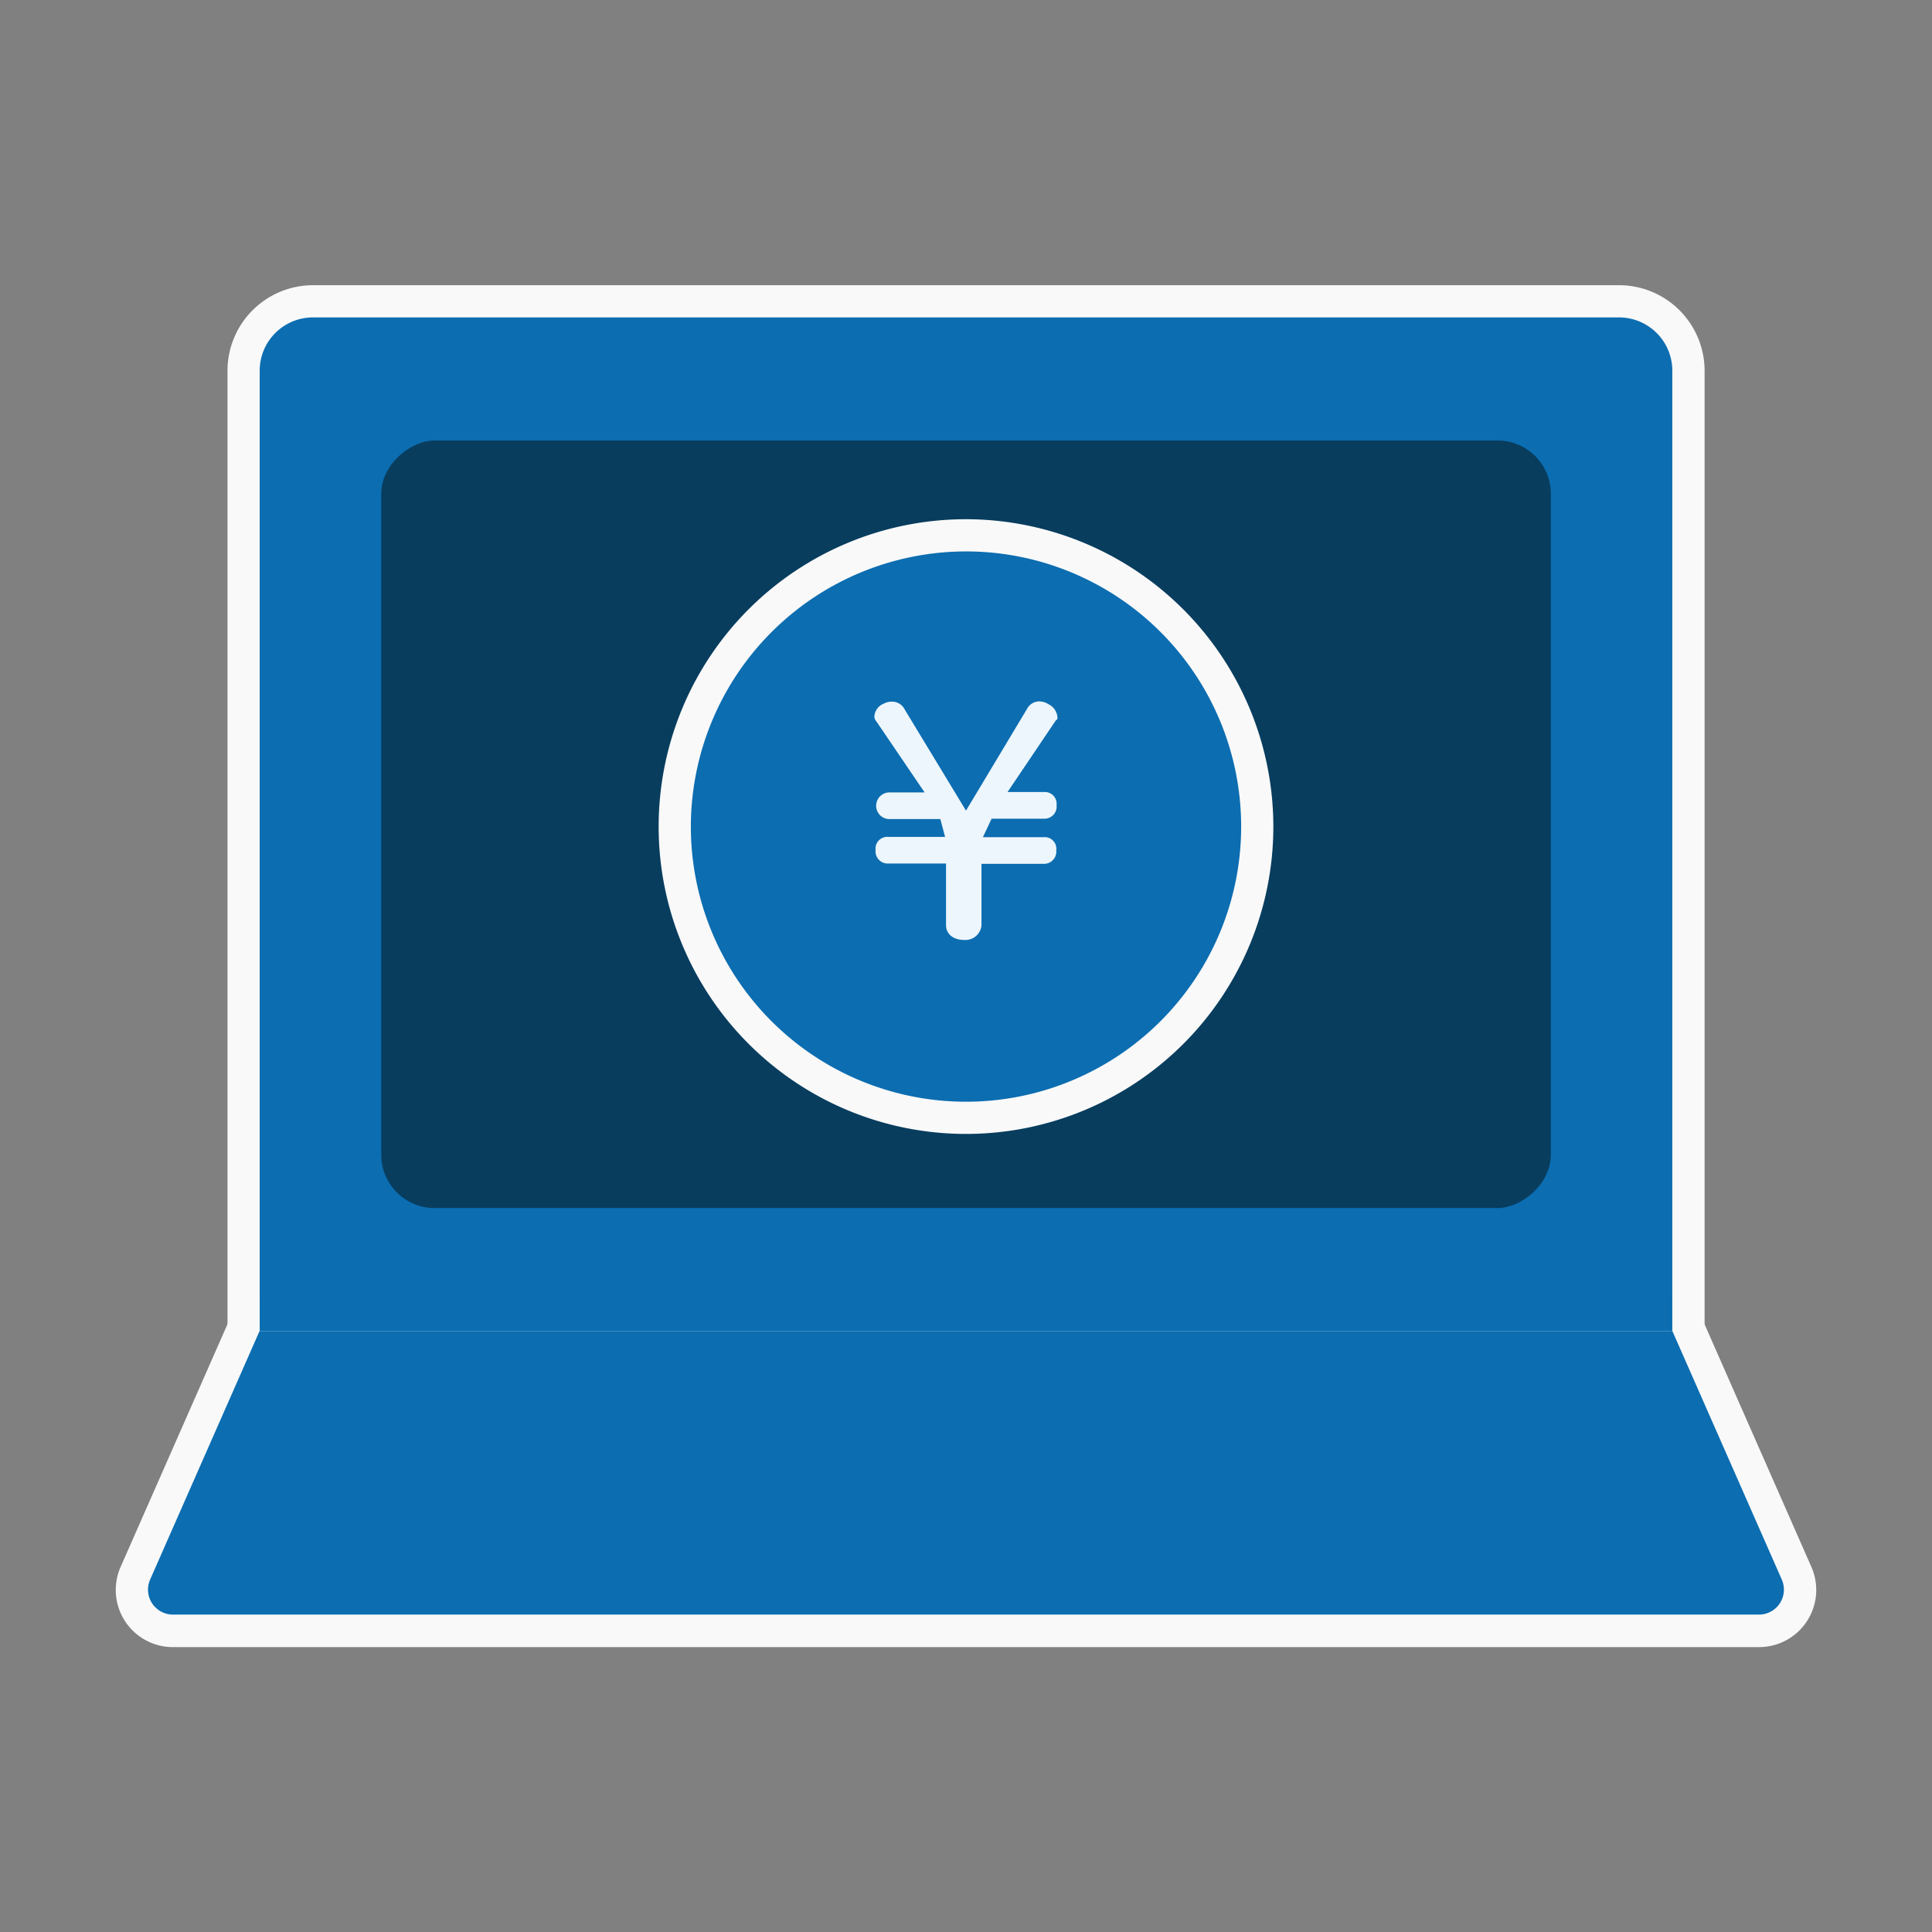
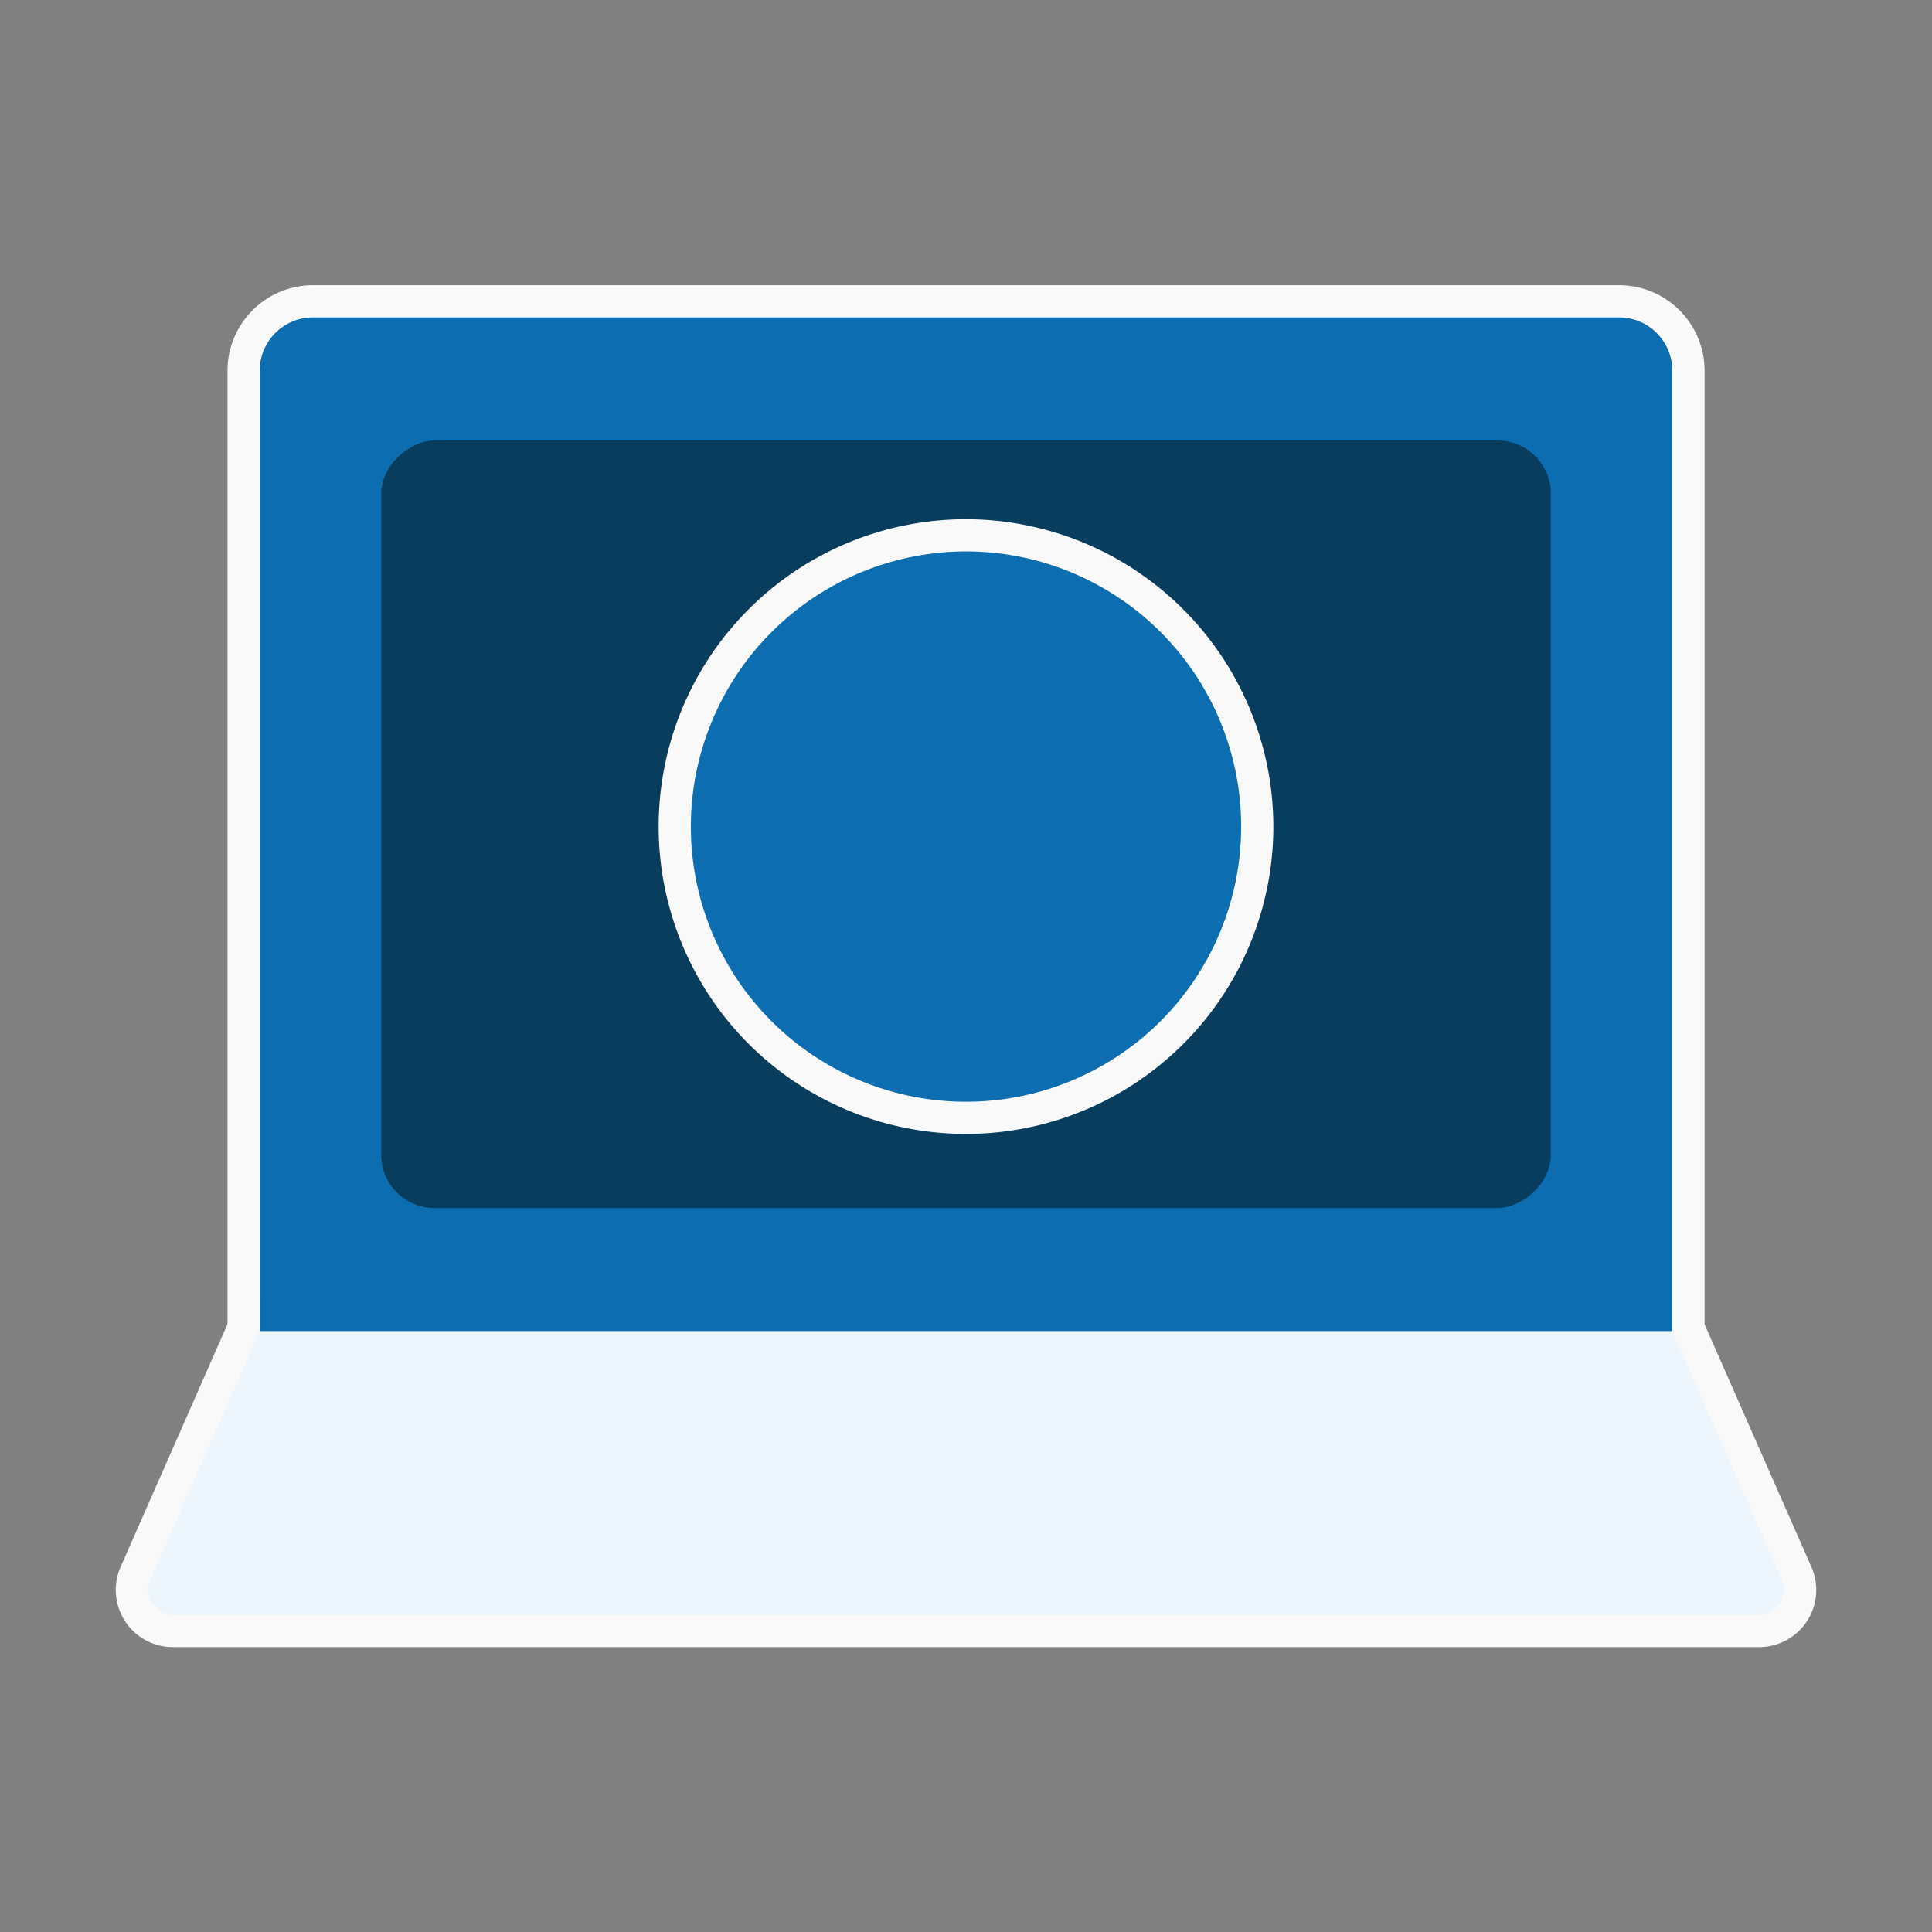
<svg xmlns="http://www.w3.org/2000/svg" viewBox="0 0 240 240">
  <rect x="0" y="0" width="240" height="240" fill="#808080" stroke="none" />
  <defs>
    <style>.cls-1{fill:none;}.cls-2{fill:#edf6fc;}.cls-3{fill:#f9f9f9;}.cls-4{fill:#0c6db1;}.cls-5{fill:#083d5e;}</style>
  </defs>
  <title>icon-home-simulation</title>
  <g id="レイヤー_2" data-name="レイヤー 2">
    <g id="レイヤー_1-2" data-name="レイヤー 1">
-       <rect class="cls-1" width="240" height="240" />
      <path class="cls-2" d="M32.26,167.35a2,2,0,0,1-2-2V46.05a8.63,8.63,0,0,1,8.62-8.62H201.12a8.63,8.63,0,0,1,8.62,8.62v119.3a2,2,0,0,1-2,2Z" />
      <path class="cls-3" d="M201.12,39.43a6.62,6.62,0,0,1,6.62,6.62v119.3H32.26V46.05a6.62,6.62,0,0,1,6.62-6.62H201.12m0-4H38.88A10.63,10.63,0,0,0,28.26,46.05v119.3a4,4,0,0,0,4,4H207.75a4,4,0,0,0,4-4V46.05a10.63,10.63,0,0,0-10.62-10.62Z" />
      <path class="cls-2" d="M21.51,202.57a5.1,5.1,0,0,1-4.67-7.15l13.59-30.87a2,2,0,0,1,1.83-1.19H207.75a2,2,0,0,1,1.83,1.19l13.59,30.87a5.1,5.1,0,0,1-4.67,7.15Z" />
      <path class="cls-3" d="M207.75,165.35l13.59,30.87a3.1,3.1,0,0,1-2.84,4.35h-197a3.1,3.1,0,0,1-2.84-4.35l13.59-30.87H207.75m0-4H32.25a4,4,0,0,0-3.66,2.39L15,194.61a7.1,7.1,0,0,0,6.5,10h197a7.1,7.1,0,0,0,6.5-10l-13.59-30.87a4,4,0,0,0-3.66-2.39Z" />
      <path class="cls-4" d="M38.88,39.43H201.12a6.62,6.62,0,0,1,6.62,6.62v119.3a0,0,0,0,1,0,0H32.26a0,0,0,0,1,0,0V46.05A6.62,6.62,0,0,1,38.88,39.43Z" />
-       <path class="cls-4" d="M218.49,200.57h-197a3.1,3.1,0,0,1-2.84-4.35l13.59-30.87H207.75l13.59,30.87A3.1,3.1,0,0,1,218.49,200.57Z" />
      <rect class="cls-5" x="72.33" y="29.74" width="95.35" height="145.29" rx="6.62" ry="6.62" transform="translate(222.39 -17.61) rotate(90)" />
      <path class="cls-4" d="M120,138.85a36.18,36.18,0,1,1,36.18-36.18A36.22,36.22,0,0,1,120,138.85Z" />
      <path class="cls-3" d="M120,68.5a34.18,34.18,0,1,1-34.18,34.18A34.22,34.22,0,0,1,120,68.5m0-4a38.18,38.18,0,1,0,38.18,38.18A38.22,38.22,0,0,0,120,64.5Z" />
-       <path class="cls-2" d="M119.73,116.76c-1.23,0-2.21-.68-2.21-1.82v-7.67h-7.19a1.51,1.51,0,0,1-1.56-1.67,1.46,1.46,0,0,1,1.56-1.64h7.19v.44l-.71-2.65h-6.44a1.66,1.66,0,0,1,0-3.31h4.49l-5.93-8.73c-.2-.28-.31-.38-.31-.72a1.81,1.81,0,0,1,1.12-1.56,2.22,2.22,0,0,1,1.14-.27,1.76,1.76,0,0,1,1.52,1L120,100.7l7.54-12.57a1.75,1.75,0,0,1,1.56-1,2.21,2.21,0,0,1,1.2.38,1.94,1.94,0,0,1,1.06,1.62c0,.33-.1.2-.31.52l-5.89,8.74h4.53a1.46,1.46,0,0,1,1.56,1.62,1.51,1.51,0,0,1-1.56,1.69h-6.51l-1.26,2.68V104h7.73a1.44,1.44,0,0,1,1.56,1.64,1.52,1.52,0,0,1-1.56,1.67h-7.73v7.67A2,2,0,0,1,119.73,116.76Z" />
    </g>
  </g>
</svg>